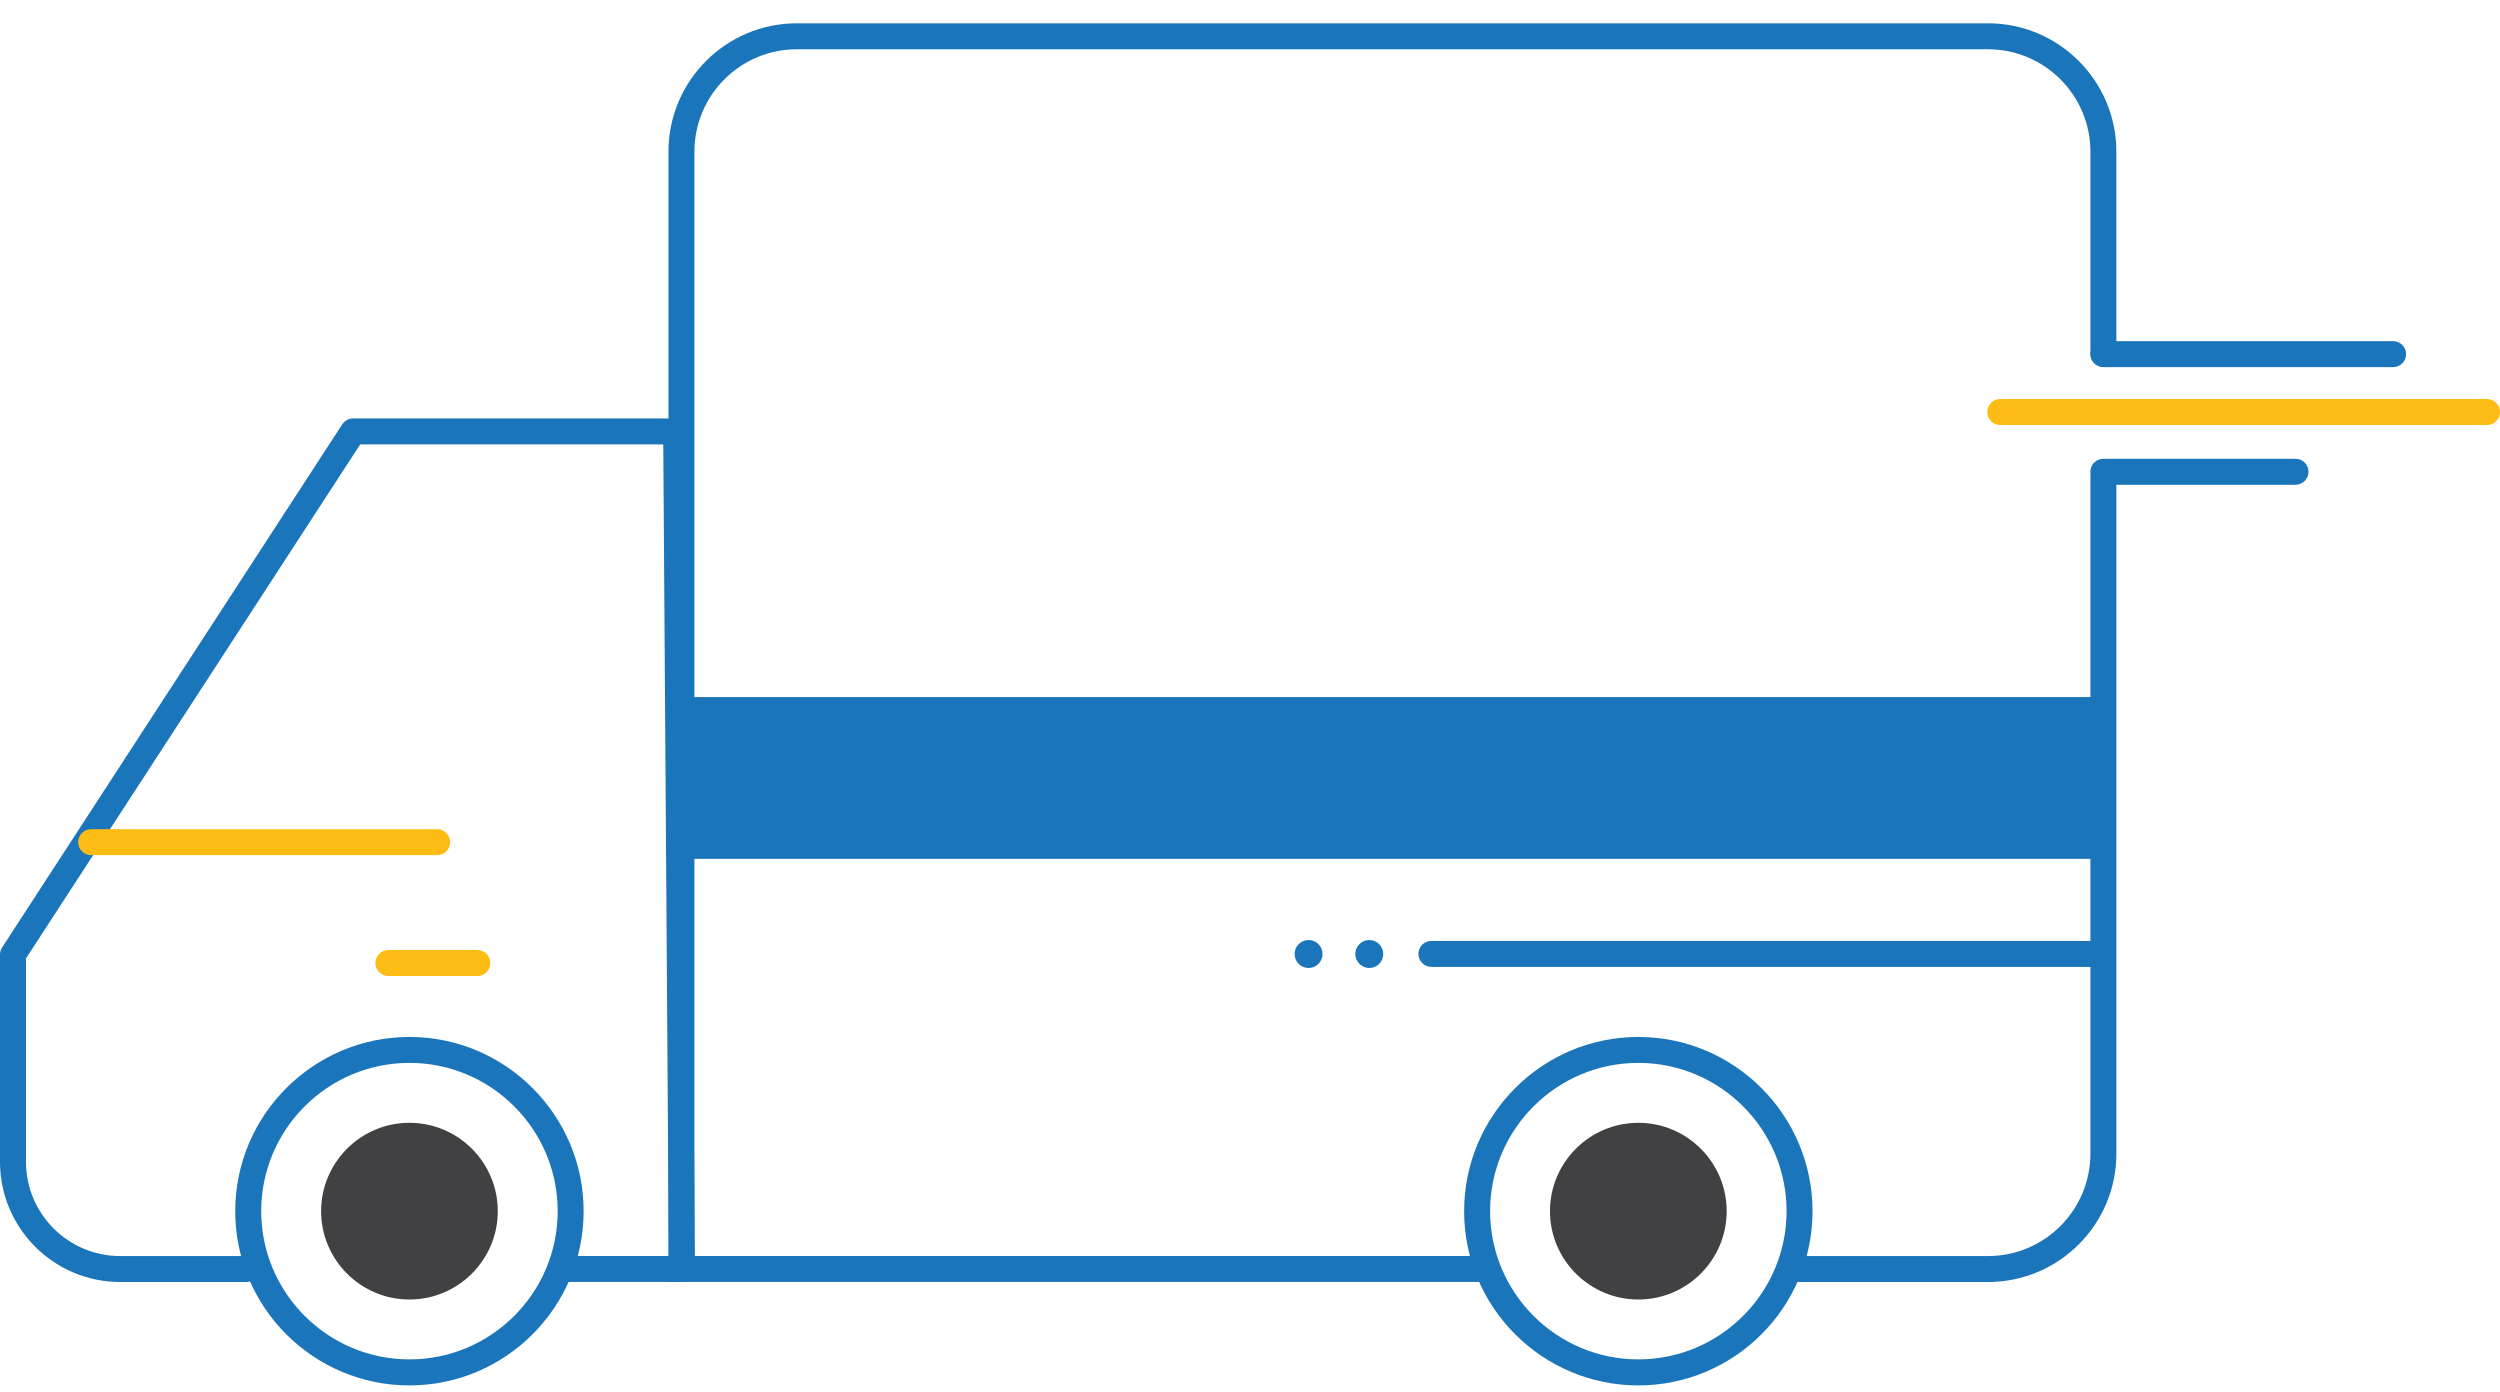
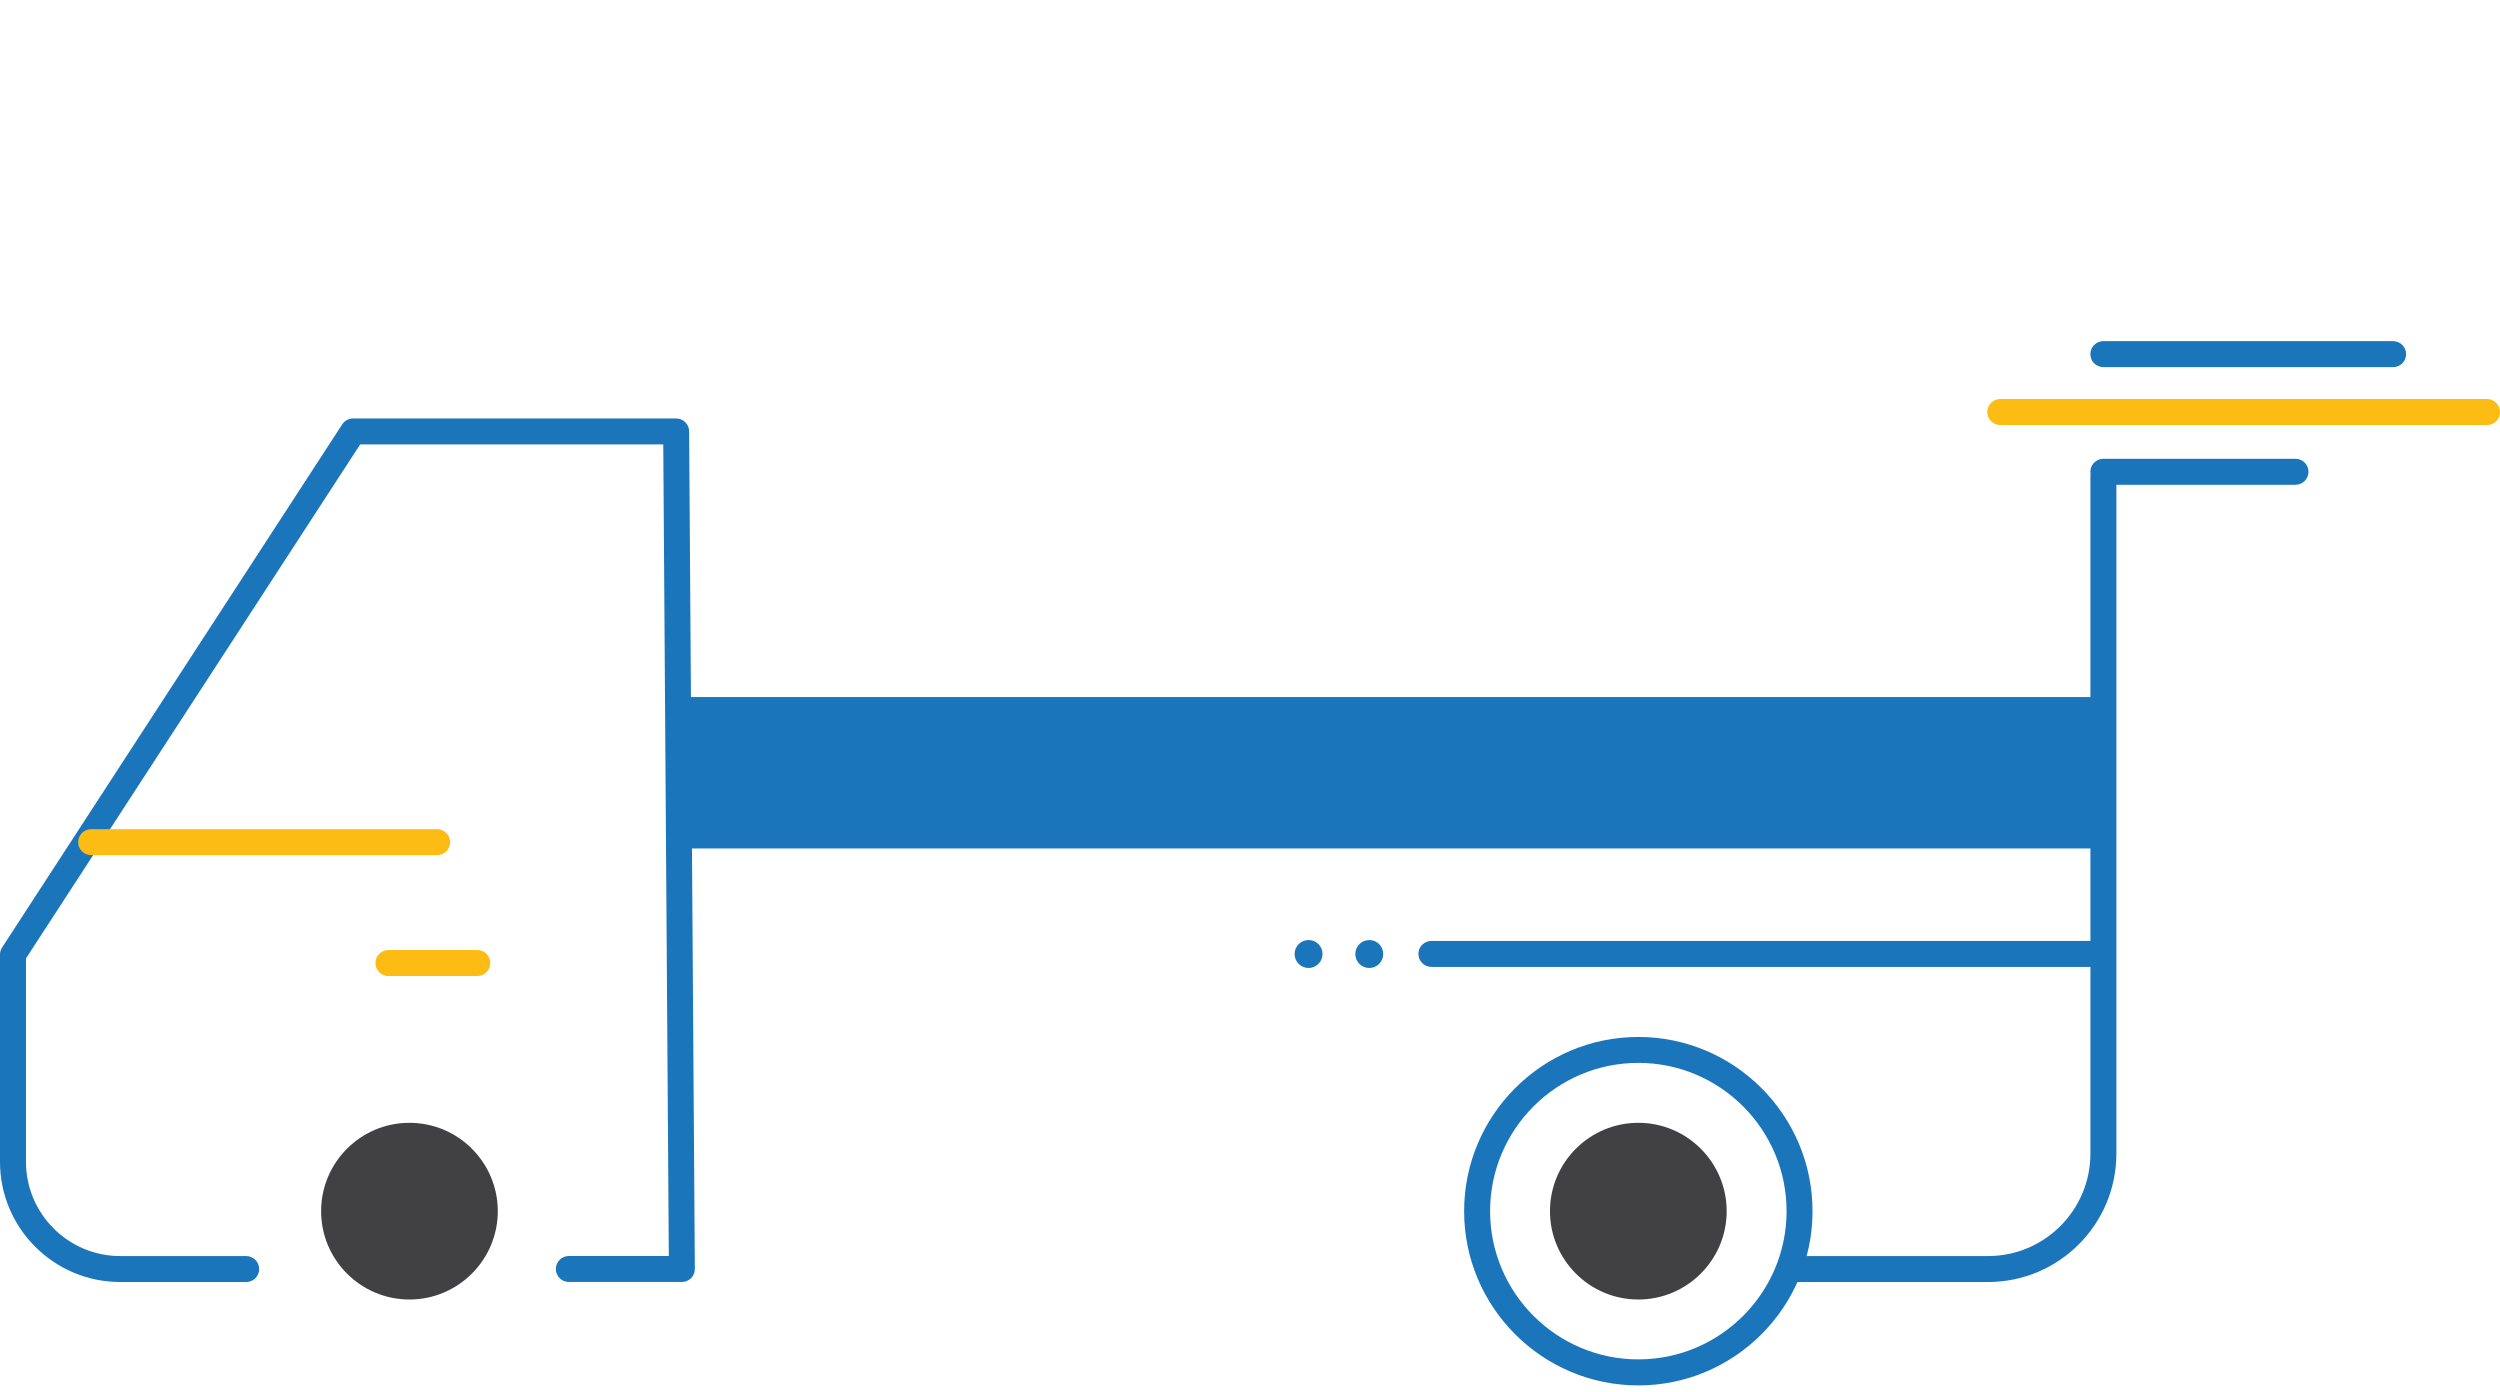
<svg xmlns="http://www.w3.org/2000/svg" width="97" height="54" viewBox="0 0 97 54" fill="none">
  <path d="M81.16 27.283H26.366V32.92H81.16V27.283Z" fill="#1B75BB" />
  <path d="M77.136 49.742H69.651C69.373 49.742 69.147 49.517 69.147 49.239C69.147 48.961 69.373 48.735 69.651 48.735H77.136C79.326 48.735 81.108 46.953 81.108 44.762V18.512C81.108 18.233 81.334 18.008 81.612 18.008C81.89 18.008 82.116 18.233 82.116 18.512V44.762C82.116 47.509 79.883 49.742 77.136 49.742Z" fill="#1B75BB" />
-   <path d="M57.33 49.74H25.936V5.884C25.936 3.139 28.169 0.904 30.916 0.904H77.135C79.88 0.904 82.115 3.137 82.115 5.884V13.726C82.115 14.005 81.889 14.23 81.611 14.23C81.333 14.23 81.108 14.005 81.108 13.726V5.884C81.108 3.694 79.326 1.912 77.135 1.912H30.916C28.725 1.912 26.944 3.694 26.944 5.884V48.732H57.33C57.608 48.732 57.833 48.958 57.833 49.236C57.833 49.514 57.608 49.74 57.33 49.74Z" fill="#1B75BB" />
  <path d="M26.456 49.74H22.071C21.793 49.74 21.567 49.515 21.567 49.237C21.567 48.959 21.793 48.733 22.071 48.733H25.95L25.735 17.242H13.976L1.008 37.187V45.079C1.008 47.094 2.648 48.735 4.663 48.735H9.552C9.83 48.735 10.056 48.961 10.056 49.239C10.056 49.517 9.83 49.742 9.552 49.742H4.663C2.092 49.742 0 47.651 0 45.079V37.037C0 36.941 0.028 36.844 0.081 36.763L13.278 16.466C13.371 16.323 13.53 16.236 13.702 16.236H26.235C26.511 16.236 26.736 16.46 26.738 16.736L26.96 49.235C26.96 49.37 26.908 49.499 26.813 49.593C26.718 49.688 26.589 49.742 26.456 49.742V49.74Z" fill="#1B75BB" />
  <path d="M16.962 33.18H3.537C3.258 33.18 3.033 32.954 3.033 32.676C3.033 32.398 3.258 32.172 3.537 32.172H16.962C17.24 32.172 17.466 32.398 17.466 32.676C17.466 32.954 17.24 33.18 16.962 33.18Z" fill="#FDBC14" />
  <path d="M18.52 37.87H15.07C14.792 37.87 14.566 37.644 14.566 37.366C14.566 37.087 14.792 36.861 15.07 36.861H18.52C18.798 36.861 19.024 37.087 19.024 37.366C19.024 37.644 18.798 37.87 18.52 37.87Z" fill="#FDBC14" />
  <path d="M81.281 28.055H26.402C26.124 28.055 25.898 27.829 25.898 27.551C25.898 27.273 26.124 27.047 26.402 27.047H81.281C81.559 27.047 81.785 27.273 81.785 27.551C81.785 27.829 81.559 28.055 81.281 28.055Z" fill="#1B75BB" />
-   <path d="M81.281 33.325H26.402C26.124 33.325 25.898 33.099 25.898 32.821C25.898 32.542 26.124 32.316 26.402 32.316H81.281C81.559 32.316 81.785 32.542 81.785 32.821C81.785 33.099 81.559 33.325 81.281 33.325Z" fill="#1B75BB" />
  <path d="M81.529 37.516H55.538C55.26 37.516 55.034 37.29 55.034 37.012C55.034 36.734 55.26 36.508 55.538 36.508H81.529C81.807 36.508 82.032 36.734 82.032 37.012C82.032 37.29 81.807 37.516 81.529 37.516Z" fill="#1B75BB" />
  <path d="M53.128 37.558C53.427 37.558 53.67 37.315 53.67 37.015C53.67 36.716 53.427 36.473 53.128 36.473C52.829 36.473 52.586 36.716 52.586 37.015C52.586 37.315 52.829 37.558 53.128 37.558Z" fill="#1B75BB" />
  <path d="M50.772 37.558C51.072 37.558 51.314 37.315 51.314 37.015C51.314 36.716 51.072 36.473 50.772 36.473C50.473 36.473 50.23 36.716 50.23 37.015C50.23 37.315 50.473 37.558 50.772 37.558Z" fill="#1B75BB" />
  <path d="M63.567 53.754C59.839 53.754 56.808 50.721 56.808 46.994C56.808 43.268 59.841 40.234 63.567 40.234C67.293 40.234 70.326 43.268 70.326 46.994C70.326 50.721 67.293 53.754 63.567 53.754ZM63.567 41.24C60.395 41.24 57.816 43.82 57.816 46.992C57.816 50.164 60.395 52.744 63.567 52.744C66.739 52.744 69.319 50.164 69.319 46.992C69.319 43.82 66.739 41.24 63.567 41.24Z" fill="#1B75BB" />
  <path d="M63.567 49.915C65.182 49.915 66.491 48.606 66.491 46.991C66.491 45.376 65.182 44.066 63.567 44.066C61.952 44.066 60.643 45.376 60.643 46.991C60.643 48.606 61.952 49.915 63.567 49.915Z" fill="#414042" />
  <path d="M63.567 50.421C61.677 50.421 60.139 48.883 60.139 46.993C60.139 45.102 61.677 43.565 63.567 43.565C65.457 43.565 66.995 45.102 66.995 46.993C66.995 48.883 65.457 50.421 63.567 50.421ZM63.567 44.57C62.233 44.57 61.147 45.657 61.147 46.991C61.147 48.325 62.233 49.411 63.567 49.411C64.901 49.411 65.987 48.325 65.987 46.991C65.987 45.657 64.901 44.57 63.567 44.57Z" fill="#414042" />
-   <path d="M15.886 53.754C12.158 53.754 9.127 50.721 9.127 46.994C9.127 43.268 12.16 40.234 15.886 40.234C19.612 40.234 22.645 43.268 22.645 46.994C22.645 50.721 19.612 53.754 15.886 53.754ZM15.886 41.24C12.714 41.24 10.135 43.82 10.135 46.992C10.135 50.164 12.714 52.744 15.886 52.744C19.058 52.744 21.638 50.164 21.638 46.992C21.638 43.82 19.058 41.24 15.886 41.24Z" fill="#1B75BB" />
  <path d="M15.886 49.915C17.502 49.915 18.811 48.606 18.811 46.991C18.811 45.376 17.502 44.066 15.886 44.066C14.272 44.066 12.962 45.376 12.962 46.991C12.962 48.606 14.272 49.915 15.886 49.915Z" fill="#414042" />
  <path d="M15.886 50.421C13.996 50.421 12.459 48.883 12.459 46.993C12.459 45.102 13.996 43.565 15.886 43.565C17.777 43.565 19.314 45.102 19.314 46.993C19.314 48.883 17.777 50.421 15.886 50.421ZM15.886 44.57C14.552 44.57 13.466 45.657 13.466 46.991C13.466 48.325 14.552 49.411 15.886 49.411C17.221 49.411 18.307 48.325 18.307 46.991C18.307 45.657 17.221 44.57 15.886 44.57Z" fill="#414042" />
  <path d="M92.853 14.245H81.61C81.332 14.245 81.106 14.019 81.106 13.741C81.106 13.462 81.332 13.236 81.61 13.236H92.853C93.131 13.236 93.357 13.462 93.357 13.741C93.357 14.019 93.131 14.245 92.853 14.245Z" fill="#1B75BB" />
  <path d="M89.066 18.809H81.61C81.332 18.809 81.106 18.583 81.106 18.305C81.106 18.027 81.332 17.801 81.61 17.801H89.066C89.344 17.801 89.57 18.027 89.57 18.305C89.57 18.583 89.344 18.809 89.066 18.809Z" fill="#1B75BB" />
  <path d="M96.496 16.491H77.609C77.331 16.491 77.106 16.265 77.106 15.987C77.106 15.708 77.331 15.482 77.609 15.482H96.496C96.774 15.482 97 15.708 97 15.987C97 16.265 96.774 16.491 96.496 16.491Z" fill="#FDBC14" />
</svg>